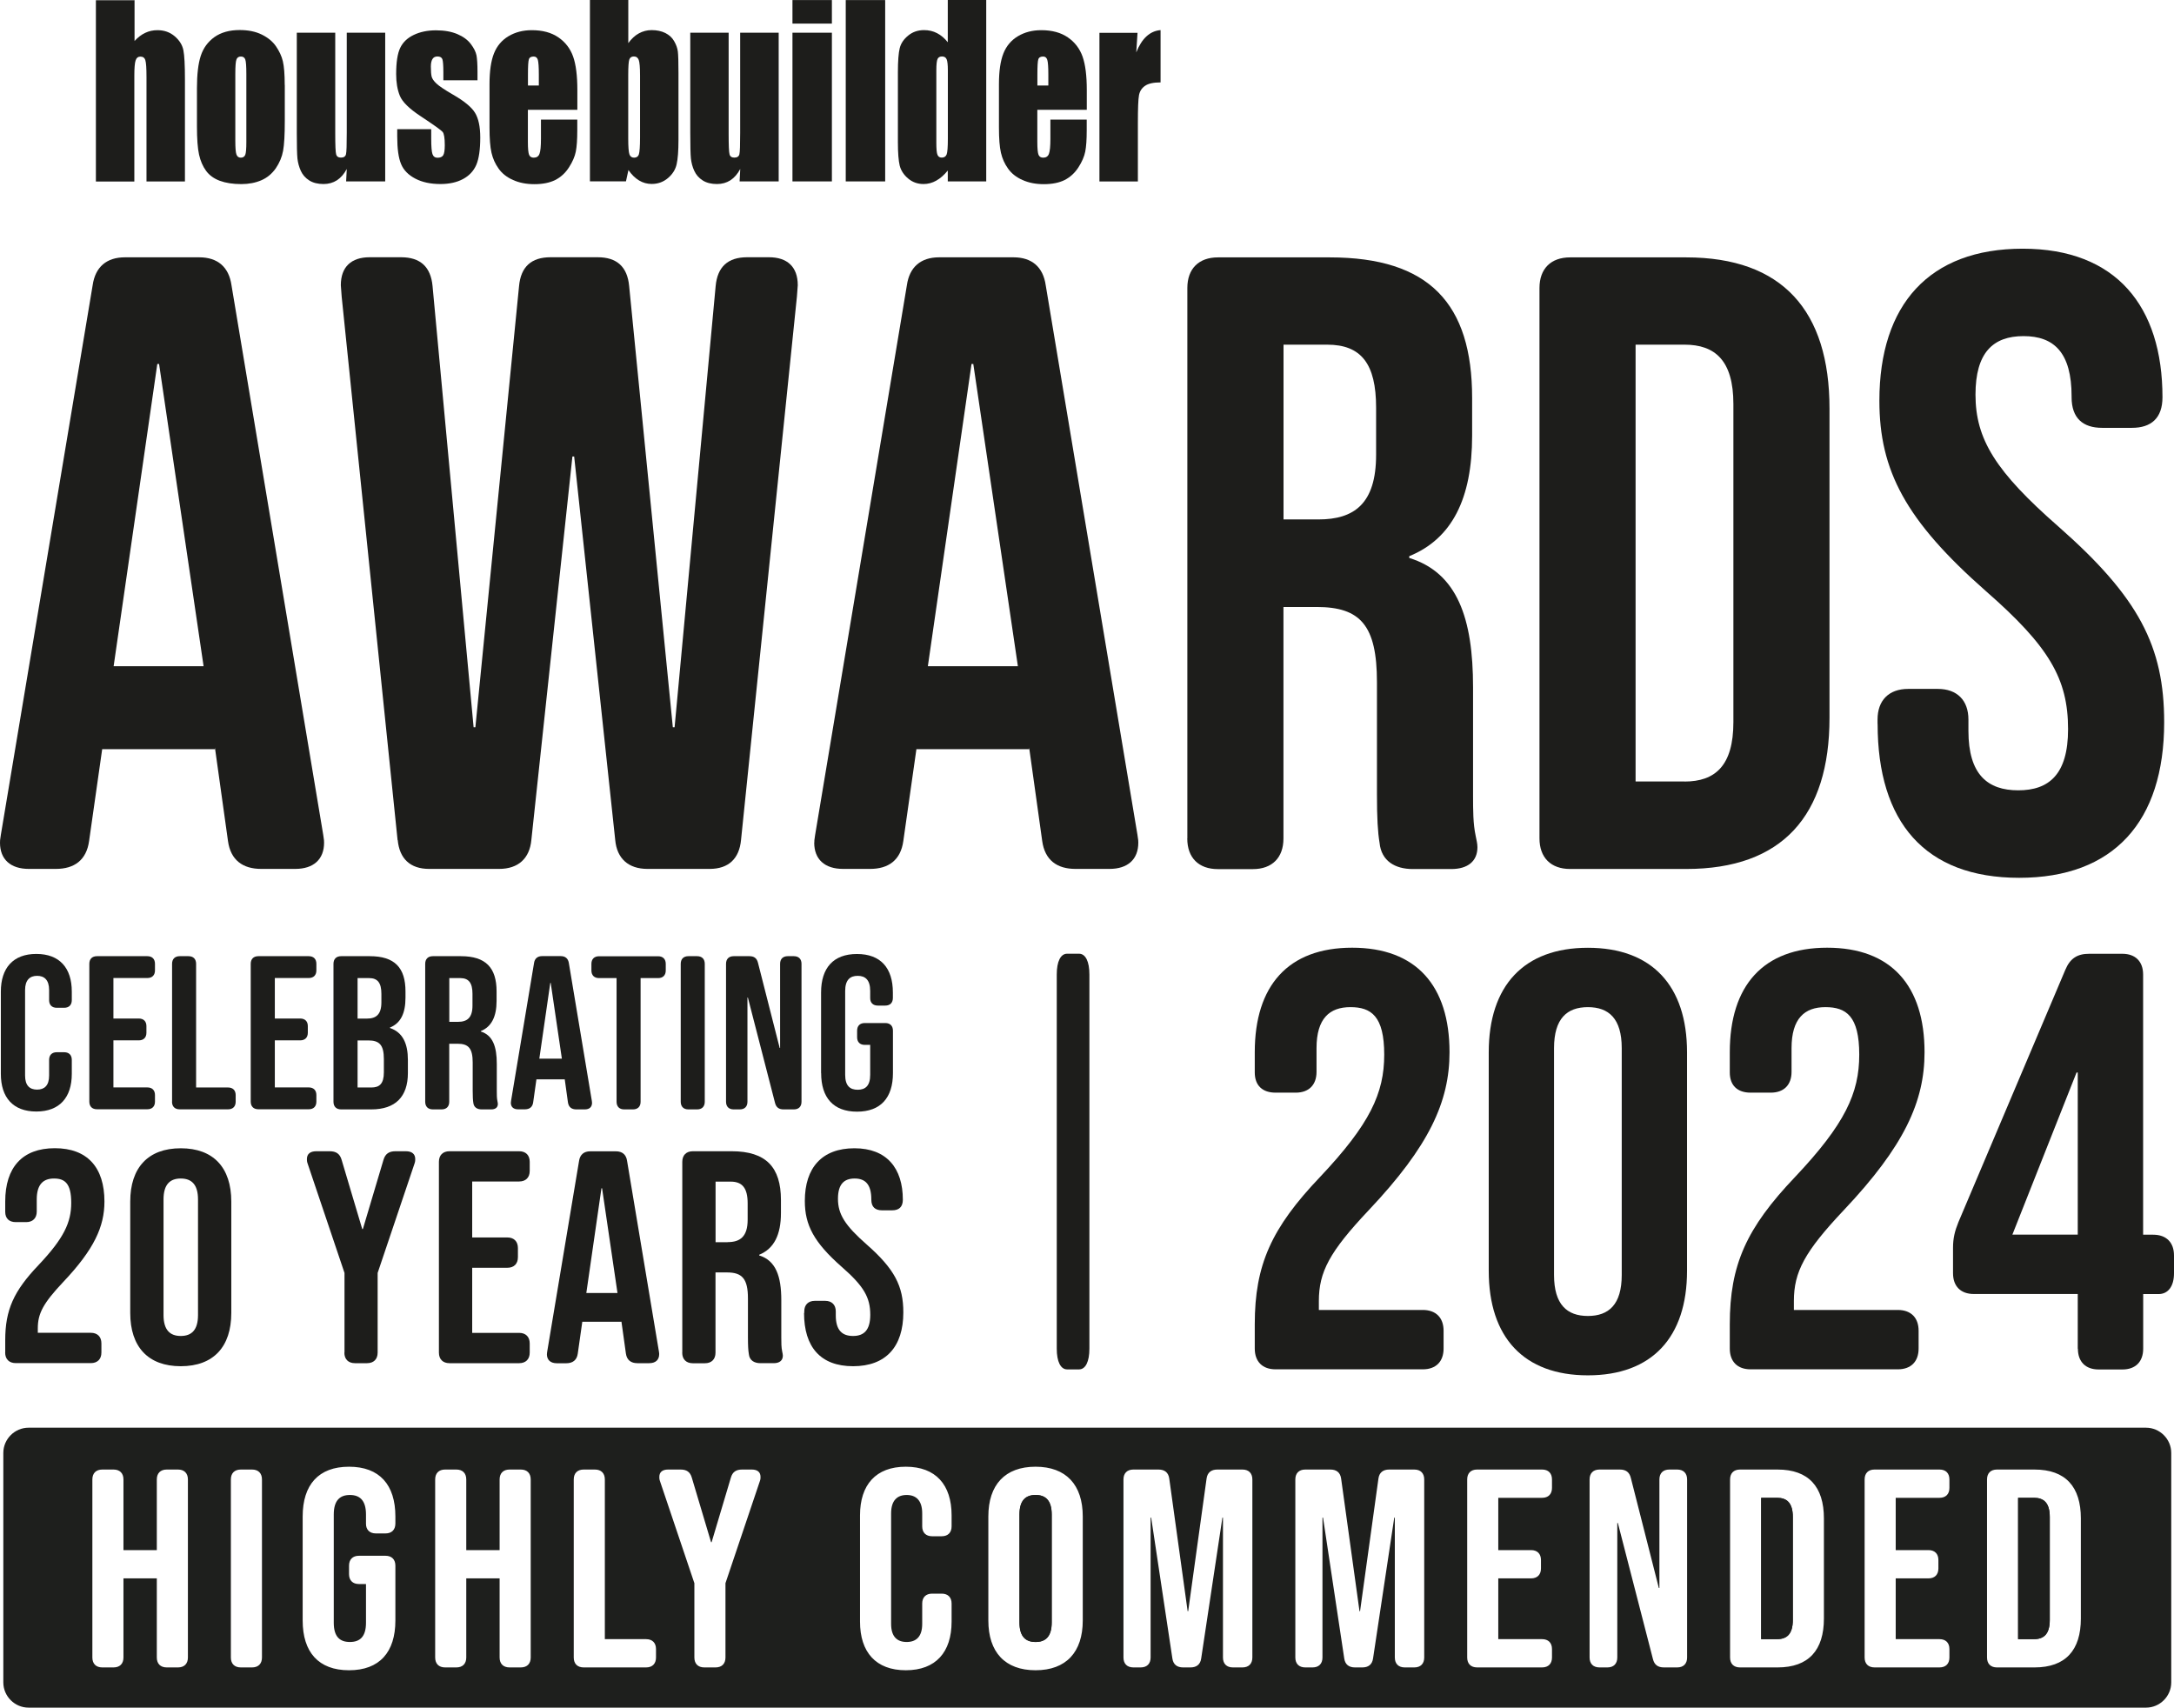
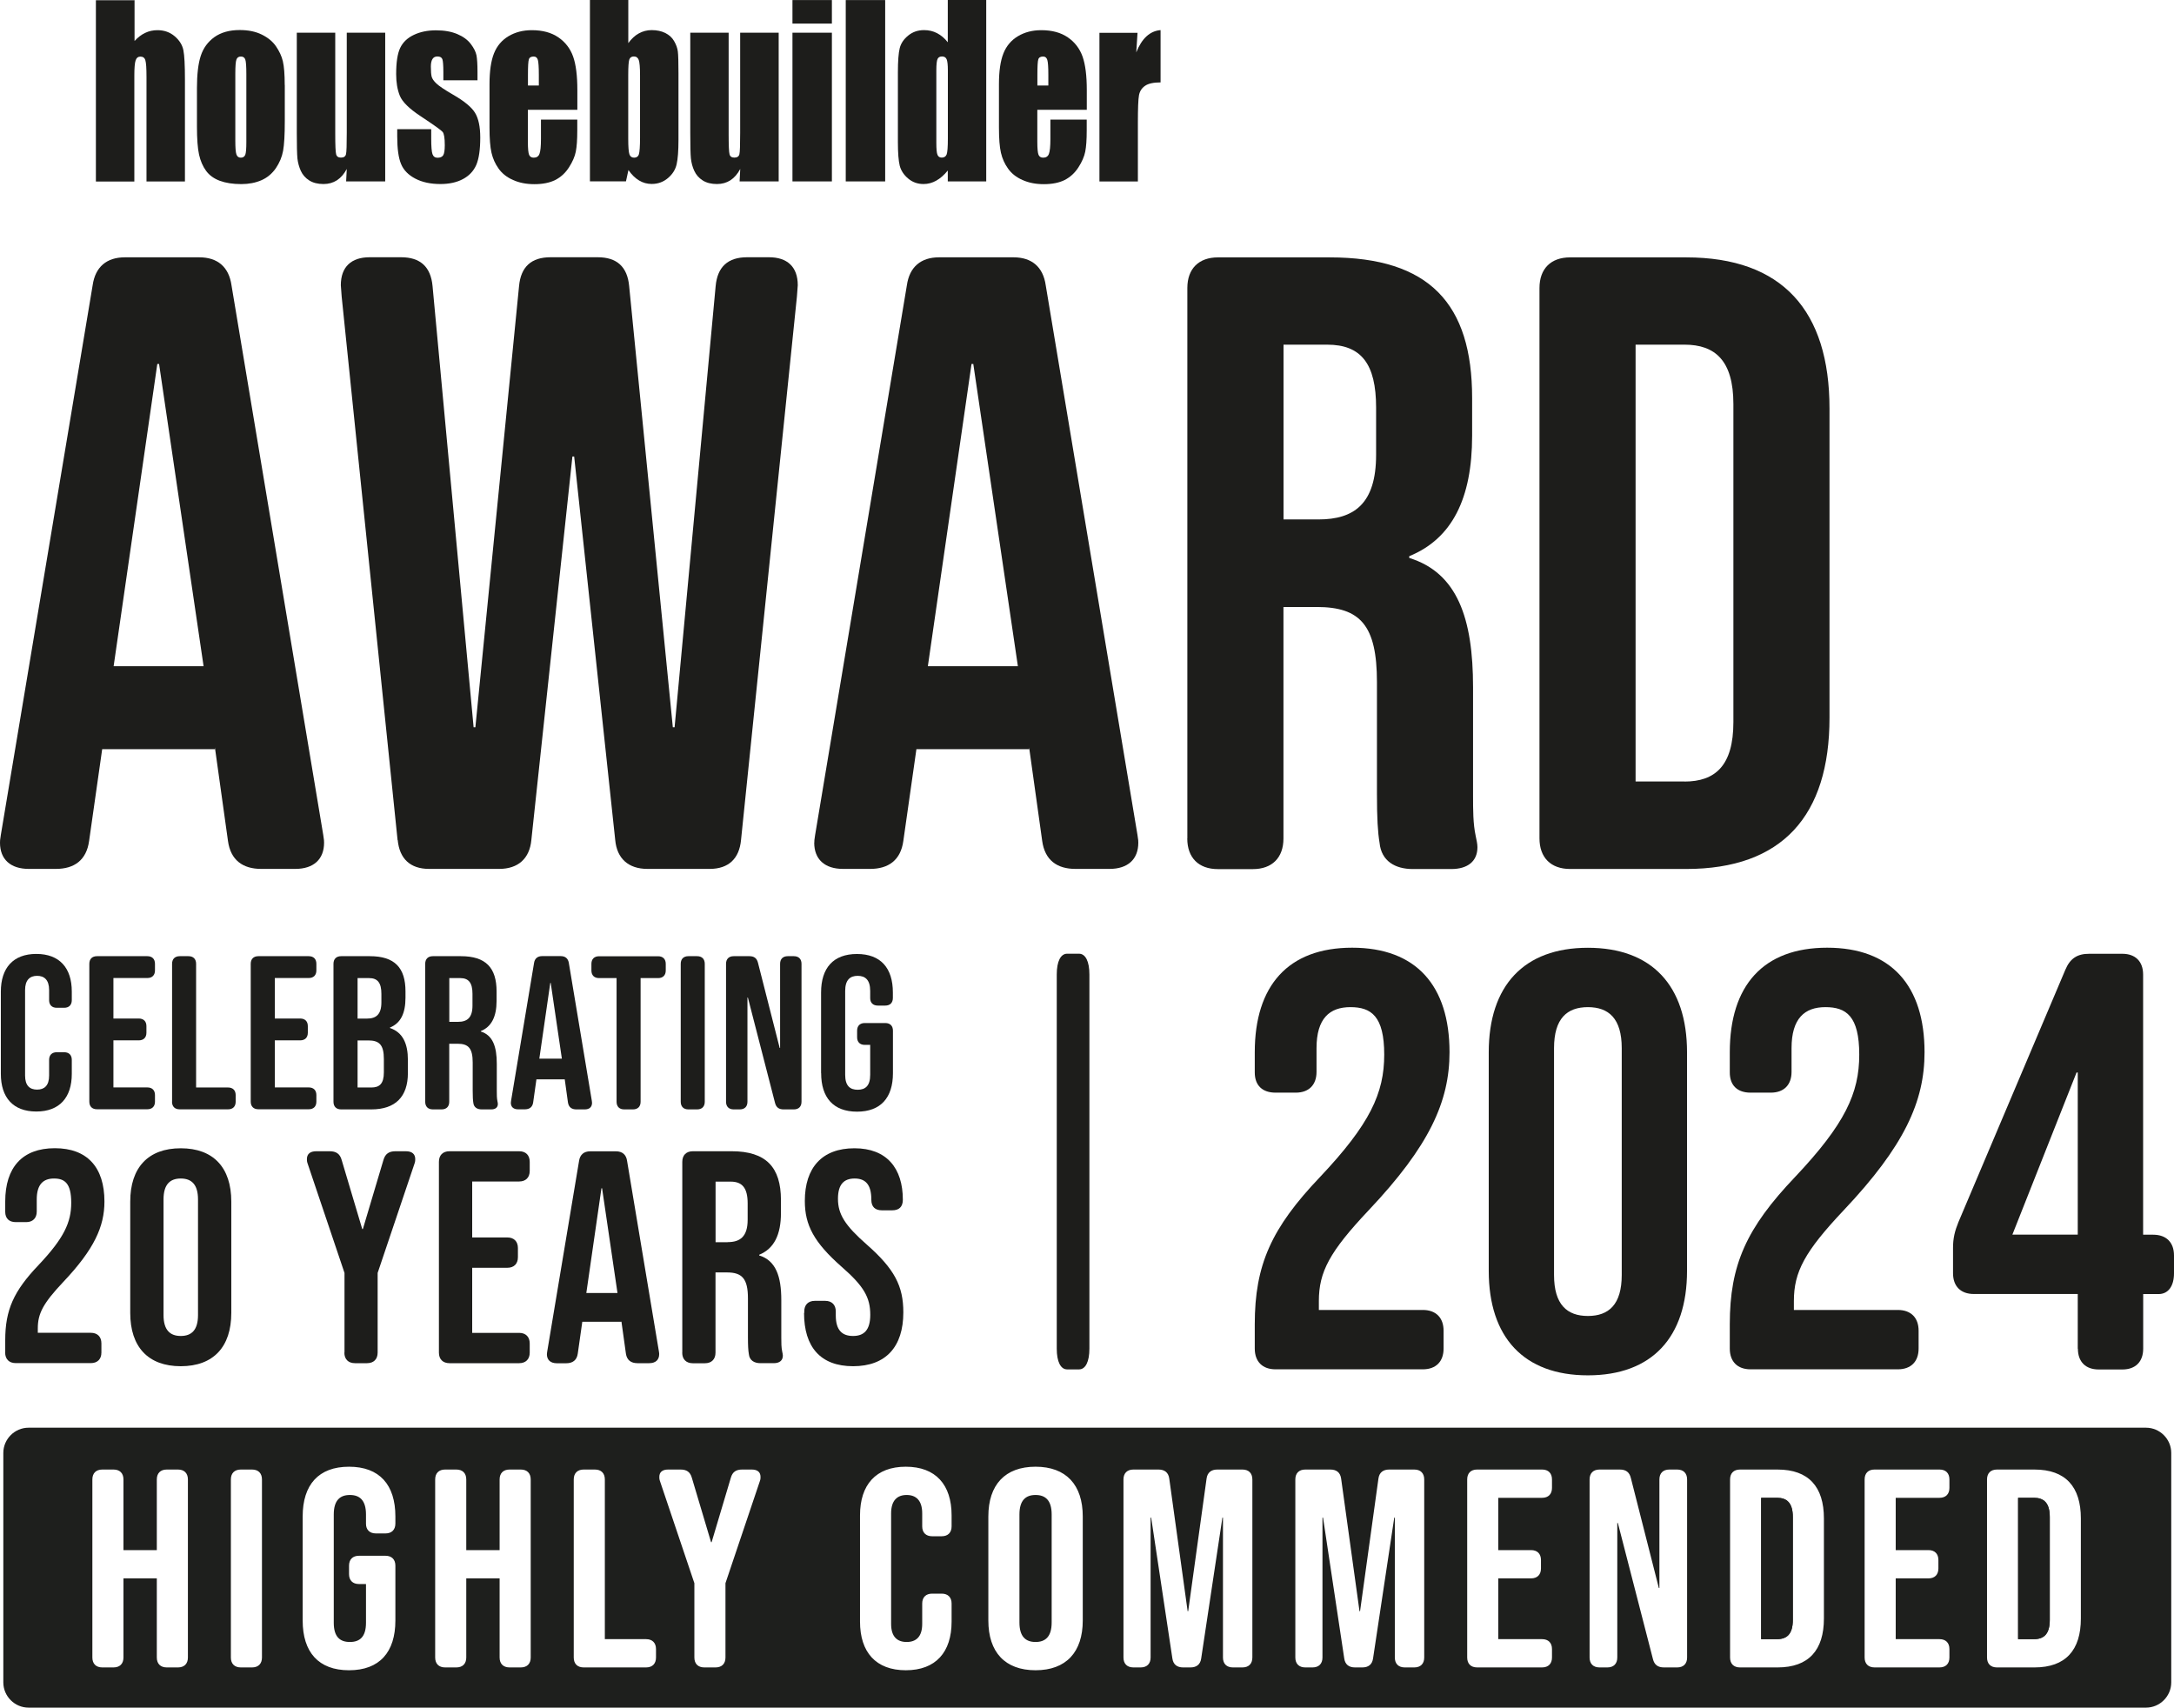
<svg xmlns="http://www.w3.org/2000/svg" id="Higly_Com" data-name="Higly Com" viewBox="0 0 307.64 241.63">
  <defs>
    <style>
      .cls-1 {
        fill: #1e1f1d;
      }

      .cls-2 {
        fill: #1d1d1b;
      }
    </style>
  </defs>
  <g>
    <g>
      <path class="cls-2" d="M0,119.24c0-.25,0-.37.12-1.11L13.11,40.37c.37-2.6,1.98-3.96,4.57-3.96h10.51c2.6,0,4.2,1.36,4.57,3.96l12.98,77.76c.12.74.12.87.12,1.11,0,2.35-1.48,3.71-4.08,3.71h-4.82c-2.6,0-4.33-1.24-4.7-3.96l-1.85-13.23v.25h-15.95l-1.85,12.98c-.37,2.72-2.1,3.96-4.7,3.96h-3.83c-2.6,0-4.08-1.36-4.08-3.71h0ZM28.81,94.27l-6.3-42.77h-.25l-6.18,42.77h12.73Z" />
      <path class="cls-2" d="M56.26,118.87l-7.91-76.9-.12-1.61c0-2.6,1.48-3.96,4.08-3.96h4.45c2.72,0,4.2,1.36,4.45,4.08l5.81,62.43h.25l6.18-62.43c.25-2.72,1.73-4.08,4.45-4.08h6.68c2.72,0,4.2,1.36,4.45,4.08l6.18,62.43h.25l5.81-62.43c.25-2.72,1.73-4.08,4.45-4.08h3.09c2.6,0,4.08,1.36,4.08,3.96l-.12,1.61-7.91,76.9c-.25,2.6-1.73,4.08-4.45,4.08h-8.78c-2.72,0-4.33-1.48-4.57-4.08l-5.81-54.27h-.25l-5.81,54.27c-.25,2.6-1.85,4.08-4.57,4.08h-9.89c-2.72,0-4.2-1.48-4.45-4.08h-.02Z" />
      <path class="cls-2" d="M115.23,119.24c0-.25,0-.37.12-1.11l12.98-77.76c.37-2.6,1.98-3.96,4.57-3.96h10.51c2.6,0,4.2,1.36,4.57,3.96l12.98,77.76c.12.74.12.87.12,1.11,0,2.35-1.48,3.71-4.08,3.71h-4.82c-2.6,0-4.33-1.24-4.7-3.96l-1.85-13.23v.25h-15.95l-1.85,12.98c-.37,2.72-2.1,3.96-4.7,3.96h-3.83c-2.6,0-4.08-1.36-4.08-3.71h.01ZM144.04,94.27l-6.31-42.77h-.25l-6.18,42.77h12.74Z" />
      <path class="cls-2" d="M168.02,118.63V40.75c0-2.72,1.61-4.33,4.33-4.33h15.82c14.09,0,20.15,6.55,20.15,19.9v5.32c0,8.9-2.84,14.59-8.9,17.06v.25c6.8,2.1,9.03,8.53,9.03,18.3v15.21c0,2.22,0,4.08.37,5.81.12.62.25,1.11.25,1.61,0,1.98-1.36,3.09-3.71,3.09h-5.44c-2.47,0-4.45-1.11-4.7-3.71-.25-1.48-.37-3.46-.37-6.92v-15.82c0-8.04-2.35-10.63-8.53-10.63h-4.7v32.76c0,2.72-1.61,4.33-4.33,4.33h-4.95c-2.72,0-4.33-1.61-4.33-4.33v-.02ZM186.57,73.5c5.07,0,8.16-2.23,8.16-9.15v-6.68c0-6.18-2.1-8.9-6.92-8.9h-6.18v24.73h4.94,0Z" />
      <path class="cls-2" d="M217.85,118.63V40.75c0-2.72,1.61-4.33,4.33-4.33h16.44c13.6,0,20.27,7.54,20.27,21.39v43.76c0,13.85-6.68,21.39-20.27,21.39h-16.44c-2.72,0-4.33-1.61-4.33-4.33ZM238.37,110.59c4.33,0,6.92-2.23,6.92-8.41v-45c0-6.18-2.6-8.41-6.92-8.41h-6.92v61.81h6.92Z" />
-       <path class="cls-2" d="M265.69,102.43v-.62c0-2.72,1.61-4.33,4.33-4.33h4.2c2.72,0,4.33,1.61,4.33,4.33v1.61c0,6.18,2.72,8.41,7.05,8.41s7.05-2.23,7.05-8.65c0-7.17-2.72-11.74-11.62-19.53-11.37-10.01-15.08-17.06-15.08-26.95,0-13.6,7.05-21.51,20.28-21.51s19.78,8.16,19.78,21.02c0,2.97-1.61,4.33-4.33,4.33h-4.2c-2.72,0-4.33-1.36-4.33-4.33v-.12c0-6.18-2.47-8.53-6.8-8.53s-6.8,2.35-6.8,8.28c0,6.31,2.84,10.88,11.74,18.67,11.37,10.01,14.96,16.94,14.96,27.69,0,14.09-7.17,22.01-20.52,22.01s-20.03-7.91-20.03-21.76v-.02Z" />
    </g>
    <path class="cls-2" d="M149.54,190.83v-52.94c0-1.85.55-2.94,1.47-2.94h1.68c.92,0,1.47,1.09,1.47,2.94v52.94c0,1.85-.55,2.94-1.47,2.94h-1.68c-.92,0-1.47-1.09-1.47-2.94Z" />
    <g>
      <path class="cls-2" d="M177.56,190.83v-3.45c0-8.4,2.35-13.61,9.24-20.84,7.06-7.48,9.08-11.85,9.08-17.31s-1.85-6.72-4.79-6.72-4.79,1.6-4.79,5.8v3.36c0,1.85-1.09,2.94-2.94,2.94h-2.86c-1.85,0-2.94-1.01-2.94-2.86v-2.86c0-9.41,4.71-14.79,13.78-14.79s13.78,5.38,13.78,14.79c0,6.97-2.86,13.28-11.43,22.35-5.55,5.88-7.06,8.74-7.06,12.86v1.26h14.71c1.85,0,2.94,1.09,2.94,2.94v2.52c0,1.85-1.09,2.94-2.94,2.94h-20.84c-1.85,0-2.94-1.09-2.94-2.94h0Z" />
      <path class="cls-2" d="M210.67,179.82v-30.92c0-9.41,4.96-14.79,14.03-14.79s14.03,5.38,14.03,14.79v30.92c0,9.41-4.96,14.79-14.03,14.79s-14.03-5.38-14.03-14.79ZM229.49,180.41v-32.1c0-4.2-1.85-5.8-4.79-5.8s-4.79,1.6-4.79,5.8v32.1c0,4.2,1.85,5.8,4.79,5.8s4.79-1.6,4.79-5.8Z" />
      <path class="cls-2" d="M244.78,190.83v-3.45c0-8.4,2.35-13.61,9.24-20.84,7.06-7.48,9.08-11.85,9.08-17.31s-1.85-6.72-4.79-6.72-4.79,1.6-4.79,5.8v3.36c0,1.85-1.09,2.94-2.94,2.94h-2.86c-1.85,0-2.94-1.01-2.94-2.86v-2.86c0-9.41,4.71-14.79,13.78-14.79s13.78,5.38,13.78,14.79c0,6.97-2.86,13.28-11.43,22.35-5.55,5.88-7.06,8.74-7.06,12.86v1.26h14.71c1.85,0,2.94,1.09,2.94,2.94v2.52c0,1.85-1.09,2.94-2.94,2.94h-20.84c-1.85,0-2.94-1.09-2.94-2.94h0Z" />
      <path class="cls-2" d="M294.02,190.83v-7.73h-14.71c-1.85,0-2.94-1.09-2.94-2.94v-3.61c0-1.34.25-2.35.76-3.61l15.13-35.71c.67-1.6,1.68-2.27,3.36-2.27h4.71c1.85,0,2.94,1.09,2.94,2.94v36.81h1.43c1.85,0,2.94,1.09,2.94,2.94v2.52c0,1.85-.84,2.94-2.18,2.94h-2.18v7.73c0,1.85-1.09,2.94-2.94,2.94h-3.36c-1.85,0-2.94-1.09-2.94-2.94h-.02ZM294.02,174.7v-22.94h-.17l-9.08,22.94h9.25Z" />
    </g>
  </g>
  <path class="cls-2" d="M19.04.01v5.79c.47-.51.97-.9,1.51-1.15.54-.26,1.12-.38,1.74-.38.95,0,1.76.29,2.43.86s1.08,1.23,1.23,1.97c.15.75.22,2.11.22,4.08v14.5h-5.44v-14.79c0-1.22-.05-2.01-.16-2.36-.1-.35-.34-.52-.7-.52-.33,0-.56.18-.68.54s-.18,1.07-.18,2.14v15h-5.44V.03h5.44" />
  <path class="cls-2" d="M40.3,12.03v5.15c0,1.89-.08,3.28-.24,4.16-.16.88-.51,1.7-1.03,2.47-.53.76-1.21,1.33-2.03,1.69-.83.36-1.78.55-2.85.55-1.2,0-2.21-.16-3.05-.47-.83-.31-1.48-.78-1.94-1.41s-.79-1.39-.99-2.28-.3-2.23-.3-4.02v-5.39c0-1.95.18-3.48.54-4.58s1-1.98,1.93-2.65c.93-.66,2.12-1,3.57-1,1.22,0,2.26.21,3.13.64.87.43,1.55.98,2.02,1.67.47.69.8,1.39.97,2.12s.26,1.84.26,3.33M34.86,10.45c0-1.07-.05-1.75-.15-2.03s-.3-.42-.62-.42-.53.14-.63.42c-.11.28-.16.96-.16,2.03v9.47c0,.99.05,1.64.16,1.94s.31.45.62.45.52-.14.63-.41c.1-.27.15-.86.15-1.77v-9.68h0Z" />
  <path class="cls-2" d="M54.51,4.63v21.04h-5.53l.09-1.76c-.38.71-.84,1.24-1.39,1.6-.55.35-1.18.53-1.9.53-.81,0-1.49-.17-2.02-.51-.54-.34-.93-.79-1.19-1.35-.25-.56-.41-1.14-.48-1.75-.06-.61-.09-1.81-.09-3.62V4.63h5.44v14.3c0,1.64.04,2.61.13,2.91.08.31.31.46.68.46.4,0,.63-.16.71-.47.08-.32.11-1.34.11-3.06V4.63h5.44" />
  <path class="cls-2" d="M67.55,11.36h-4.81v-1.14c0-.97-.05-1.58-.14-1.84-.1-.26-.33-.39-.71-.39-.31,0-.54.12-.69.36s-.23.59-.23,1.07c0,.64.04,1.12.11,1.42.08.3.3.63.69.99.38.36,1.16.88,2.35,1.57,1.58.91,2.61,1.76,3.1,2.56s.74,1.97.74,3.5c0,1.71-.19,3-.56,3.87-.38.87-1.01,1.54-1.89,2.01s-1.95.7-3.19.7c-1.38,0-2.56-.25-3.54-.76s-1.66-1.19-2.02-2.06c-.37-.87-.55-2.18-.55-3.93v-1.01h4.81v1.33c0,1.13.06,1.86.18,2.2s.36.51.71.51c.38,0,.65-.11.8-.34.15-.23.23-.7.23-1.43,0-1-.1-1.63-.3-1.88-.21-.25-1.26-1-3.15-2.25-1.59-1.05-2.56-2.01-2.91-2.87-.35-.86-.52-1.88-.52-3.06,0-1.68.19-2.91.57-3.71s1.02-1.41,1.92-1.84c.9-.43,1.95-.65,3.14-.65s2.19.18,3.02.53,1.47.82,1.91,1.4.71,1.12.81,1.62c.09.5.14,1.27.14,2.33v1.22" />
  <path class="cls-2" d="M81.69,15.54h-6.99v4.53c0,.95.06,1.56.17,1.83s.33.41.66.41c.4,0,.68-.18.81-.54.14-.36.21-1.06.21-2.1v-2.75h5.14v1.55c0,1.3-.07,2.29-.21,2.99-.14.7-.46,1.44-.97,2.23s-1.15,1.38-1.94,1.78c-.78.39-1.76.59-2.94.59s-2.15-.2-3.03-.59-1.56-.93-2.04-1.61c-.49-.68-.82-1.43-1.01-2.25-.19-.82-.28-2.01-.28-3.57v-6.13c0-1.84.21-3.29.63-4.35.42-1.06,1.11-1.87,2.06-2.44.96-.57,2.05-.85,3.3-.85,1.52,0,2.77.34,3.76,1.02.99.68,1.68,1.59,2.08,2.71.4,1.13.6,2.71.6,4.75v2.79M76.25,12.1v-1.53c0-1.08-.05-1.78-.14-2.1-.1-.32-.29-.47-.59-.47-.37,0-.6.13-.68.4-.09.27-.13.99-.13,2.17v1.53h1.55-.01Z" />
  <path class="cls-2" d="M88.91.01v6.09c.45-.62.95-1.08,1.5-1.38.55-.3,1.15-.46,1.8-.46.75,0,1.39.14,1.94.41.55.28.97.66,1.25,1.16.29.5.46.98.52,1.46.06.47.09,1.49.09,3.04v9.47c0,1.54-.09,2.69-.26,3.44-.17.76-.58,1.41-1.23,1.96s-1.41.83-2.3.83c-.64,0-1.23-.16-1.78-.49s-1.06-.82-1.51-1.48l-.35,1.6h-5.1V0h5.44M90.57,10.62c0-1.09-.06-1.79-.18-2.13-.12-.33-.35-.5-.69-.5s-.55.15-.65.44c-.1.29-.15,1.02-.15,2.19v9.05c0,1.13.06,1.85.17,2.17.11.32.34.47.67.47s.57-.16.67-.49c.1-.33.16-1.11.16-2.36v-8.84h0Z" />
  <path class="cls-2" d="M110.19,4.63v21.04h-5.53l.09-1.76c-.38.71-.84,1.24-1.39,1.6-.55.35-1.18.53-1.9.53-.81,0-1.49-.17-2.02-.51-.54-.34-.93-.79-1.19-1.35-.26-.56-.41-1.14-.48-1.75-.06-.61-.09-1.81-.09-3.62V4.63h5.43v14.3c0,1.64.04,2.61.13,2.91.08.31.31.46.68.46.4,0,.63-.16.71-.47.08-.32.11-1.34.11-3.06V4.63h5.44" />
  <path class="cls-2" d="M112.14.01h5.58v3.33h-5.58V.01ZM112.14,4.63h5.58v21.04h-5.58s0-21.04,0-21.04Z" />
  <rect class="cls-2" x="119.68" y=".01" width="5.58" height="25.66" />
  <path class="cls-2" d="M139.56.01v25.66h-5.44v-1.54c-.52.64-1.06,1.11-1.63,1.43-.57.32-1.17.48-1.8.48-.84,0-1.57-.26-2.18-.78-.62-.52-1.01-1.13-1.19-1.81-.17-.69-.26-1.81-.26-3.36v-9.84c0-1.62.09-2.76.26-3.44.17-.68.57-1.27,1.2-1.78.62-.51,1.37-.77,2.24-.77.67,0,1.28.14,1.84.43s1.07.72,1.52,1.29V0h5.44M134.13,9.94c0-.77-.06-1.29-.17-1.55-.11-.26-.33-.4-.65-.4s-.53.12-.64.36-.17.77-.17,1.59v10.28c0,.85.05,1.42.16,1.68.11.27.31.4.61.4.34,0,.57-.15.69-.45.11-.3.17-1.04.17-2.21v-9.71h0Z" />
  <path class="cls-2" d="M153.78,15.54h-6.99v4.53c0,.95.06,1.56.17,1.83s.33.41.66.41c.4,0,.68-.18.81-.54.14-.36.21-1.06.21-2.1v-2.75h5.14v1.55c0,1.3-.07,2.29-.21,2.99-.14.7-.46,1.44-.97,2.23s-1.16,1.38-1.94,1.78c-.78.39-1.76.59-2.94.59s-2.15-.2-3.03-.59-1.56-.93-2.04-1.61c-.49-.68-.82-1.43-1.01-2.25-.19-.82-.28-2.01-.28-3.57v-6.13c0-1.84.21-3.29.63-4.35.42-1.06,1.11-1.87,2.06-2.44.96-.57,2.05-.85,3.3-.85,1.52,0,2.77.34,3.76,1.02.99.68,1.68,1.59,2.08,2.71.4,1.13.6,2.71.6,4.75v2.79M148.35,12.1v-1.53c0-1.08-.05-1.78-.15-2.1-.1-.32-.29-.47-.59-.47-.37,0-.6.13-.68.4-.09.27-.13.99-.13,2.17v1.53h1.55,0Z" />
  <path class="cls-2" d="M160.97,4.63l-.18,2.78c.79-1.98,1.94-3.03,3.44-3.15v7.4c-1,0-1.73.16-2.19.48-.47.32-.75.76-.86,1.32-.11.57-.16,1.87-.16,3.91v8.31h-5.44V4.64h5.4" />
  <g>
    <path class="cls-2" d="M.12,151.96v-11.65c0-3.34,1.74-5.33,5.02-5.33s5.02,1.98,5.02,5.33v1.21c0,.68-.4,1.08-1.08,1.08h-1.05c-.68,0-1.08-.4-1.08-1.08v-1.43c0-1.43-.68-2.01-1.7-2.01s-1.7.59-1.7,2.01v12.11c0,1.43.68,1.98,1.7,1.98s1.7-.56,1.7-1.98v-2.23c0-.68.4-1.08,1.08-1.08h1.05c.68,0,1.08.4,1.08,1.08v1.98c0,3.34-1.73,5.33-5.02,5.33s-5.02-1.98-5.02-5.33H.12Z" />
    <path class="cls-2" d="M12.64,155.9v-19.52c0-.68.4-1.08,1.08-1.08h7.13c.68,0,1.08.4,1.08,1.08v.93c0,.68-.4,1.08-1.08,1.08h-4.8v5.73h3.59c.68,0,1.08.4,1.08,1.08v.93c0,.68-.4,1.08-1.08,1.08h-3.59v6.66h4.8c.68,0,1.08.4,1.08,1.08v.93c0,.68-.4,1.08-1.08,1.08h-7.13c-.68,0-1.08-.4-1.08-1.08v.02Z" />
    <path class="cls-2" d="M24.35,155.9v-19.52c0-.68.4-1.08,1.08-1.08h1.24c.68,0,1.08.4,1.08,1.08v17.5h4.52c.68,0,1.08.4,1.08,1.08v.93c0,.68-.4,1.08-1.08,1.08h-6.85c-.68,0-1.08-.4-1.08-1.08h.01Z" />
    <path class="cls-2" d="M35.48,155.9v-19.52c0-.68.4-1.08,1.08-1.08h7.13c.68,0,1.08.4,1.08,1.08v.93c0,.68-.4,1.08-1.08,1.08h-4.8v5.73h3.59c.68,0,1.08.4,1.08,1.08v.93c0,.68-.4,1.08-1.08,1.08h-3.59v6.66h4.8c.68,0,1.08.4,1.08,1.08v.93c0,.68-.4,1.08-1.08,1.08h-7.13c-.68,0-1.08-.4-1.08-1.08v.02Z" />
    <path class="cls-2" d="M47.19,155.9v-19.52c0-.68.4-1.08,1.08-1.08h4.06c3.53,0,5.05,1.64,5.05,4.99v.87c0,2.23-.68,3.62-2.2,4.24v.06c1.83.62,2.54,2.23,2.54,4.52v1.86c0,3.35-1.77,5.14-5.17,5.14h-4.28c-.68,0-1.08-.4-1.08-1.08ZM51.93,144.13c1.27,0,2.04-.56,2.04-2.29v-1.21c0-1.55-.53-2.23-1.73-2.23h-1.64v5.73h1.33ZM52.55,153.88c1.15,0,1.77-.53,1.77-2.14v-1.89c0-2.01-.65-2.63-2.2-2.63h-1.52v6.66h1.95Z" />
    <path class="cls-2" d="M60.17,155.9v-19.52c0-.68.4-1.08,1.08-1.08h3.97c3.53,0,5.05,1.64,5.05,4.99v1.33c0,2.23-.71,3.66-2.23,4.28v.06c1.7.53,2.26,2.14,2.26,4.58v3.81c0,.56,0,1.02.09,1.46.03.16.06.28.06.4,0,.49-.34.77-.93.77h-1.36c-.62,0-1.11-.28-1.18-.93-.06-.37-.09-.87-.09-1.73v-3.97c0-2.01-.59-2.66-2.14-2.66h-1.18v8.21c0,.68-.4,1.08-1.08,1.08h-1.24c-.68,0-1.08-.4-1.08-1.08h0ZM64.82,144.59c1.27,0,2.04-.56,2.04-2.29v-1.67c0-1.55-.53-2.23-1.73-2.23h-1.55v6.19h1.24Z" />
    <path class="cls-2" d="M72.29,156.05c0-.06,0-.09.03-.28l3.25-19.49c.09-.65.5-.99,1.15-.99h2.63c.65,0,1.05.34,1.15.99l3.25,19.49c.03.19.03.22.03.28,0,.59-.37.93-1.02.93h-1.21c-.65,0-1.08-.31-1.18-.99l-.46-3.32v.06h-4l-.46,3.25c-.09.68-.53.99-1.18.99h-.96c-.65,0-1.02-.34-1.02-.93h0ZM79.51,149.8l-1.58-10.72h-.06l-1.55,10.72h3.19Z" />
    <path class="cls-2" d="M87.25,155.9v-17.5h-2.48c-.68,0-1.08-.4-1.08-1.08v-.93c0-.68.4-1.08,1.08-1.08h8.36c.68,0,1.08.4,1.08,1.08v.93c0,.68-.4,1.08-1.08,1.08h-2.48v17.5c0,.68-.4,1.08-1.08,1.08h-1.24c-.68,0-1.08-.4-1.08-1.08Z" />
    <path class="cls-2" d="M96.33,155.9v-19.52c0-.68.4-1.08,1.08-1.08h1.24c.68,0,1.08.4,1.08,1.08v19.52c0,.68-.4,1.08-1.08,1.08h-1.24c-.68,0-1.08-.4-1.08-1.08Z" />
    <path class="cls-2" d="M102.74,155.9v-19.52c0-.68.4-1.08,1.08-1.08h2.23c.65,0,1.05.28,1.21.93l3.07,12.05h.06v-11.9c0-.68.4-1.08,1.08-1.08h.87c.68,0,1.08.4,1.08,1.08v19.52c0,.68-.4,1.08-1.08,1.08h-1.46c-.65,0-1.05-.28-1.21-.93l-3.84-14.9h-.06v14.75c0,.68-.4,1.08-1.08,1.08h-.87c-.68,0-1.08-.4-1.08-1.08Z" />
    <path class="cls-2" d="M116.19,151.84v-11.4c0-3.47,1.73-5.45,5.08-5.45s5.08,1.98,5.08,5.45v.77c0,.68-.4,1.08-1.08,1.08h-1.05c-.68,0-1.08-.4-1.08-1.05v-1.02c0-1.55-.68-2.14-1.77-2.14s-1.77.59-1.77,2.14v11.87c0,1.55.68,2.11,1.77,2.11s1.77-.56,1.77-2.11v-4.24h-.77c-.68,0-1.08-.4-1.08-1.08v-.93c0-.68.4-1.08,1.08-1.08h2.91c.68,0,1.08.4,1.08,1.08v6.01c0,3.47-1.73,5.45-5.08,5.45s-5.08-1.98-5.08-5.45h0Z" />
  </g>
  <g>
    <path class="cls-2" d="M.74,191.39v-1.76c0-4.28,1.2-6.94,4.71-10.62,3.6-3.81,4.63-6.04,4.63-8.82s-.94-3.43-2.44-3.43-2.44.81-2.44,2.96v1.71c0,.94-.56,1.5-1.5,1.5h-1.46c-.94,0-1.5-.51-1.5-1.46v-1.46c0-4.8,2.4-7.54,7.02-7.54s7.02,2.74,7.02,7.54c0,3.56-1.46,6.77-5.83,11.39-2.83,3-3.6,4.46-3.6,6.55v.64h7.5c.94,0,1.5.56,1.5,1.5v1.29c0,.94-.56,1.5-1.5,1.5H2.23c-.94,0-1.5-.56-1.5-1.5h.01Z" />
    <path class="cls-2" d="M18.43,185.78v-15.76c0-4.8,2.53-7.54,7.15-7.54s7.15,2.74,7.15,7.54v15.76c0,4.8-2.53,7.54-7.15,7.54s-7.15-2.74-7.15-7.54ZM28.02,186.08v-16.36c0-2.14-.94-2.96-2.44-2.96s-2.44.81-2.44,2.96v16.36c0,2.14.94,2.96,2.44,2.96s2.44-.81,2.44-2.96h0Z" />
    <path class="cls-2" d="M48.75,191.39v-11.27l-5.23-15.51c-.09-.26-.09-.43-.09-.6,0-.73.47-1.11,1.33-1.11h1.88c.9,0,1.46.34,1.71,1.24l2.91,9.77h.09l2.91-9.77c.26-.9.81-1.24,1.71-1.24h1.46c.86,0,1.33.39,1.33,1.11,0,.17,0,.34-.09.6l-5.23,15.51v11.27c0,.94-.56,1.5-1.5,1.5h-1.71c-.94,0-1.5-.56-1.5-1.5h.02Z" />
    <path class="cls-2" d="M62.11,191.39v-26.99c0-.94.56-1.5,1.5-1.5h9.85c.94,0,1.5.56,1.5,1.5v1.28c0,.94-.56,1.5-1.5,1.5h-6.64v7.92h4.97c.94,0,1.5.56,1.5,1.5v1.29c0,.94-.56,1.5-1.5,1.5h-4.97v9.21h6.64c.94,0,1.5.56,1.5,1.5v1.29c0,.94-.56,1.5-1.5,1.5h-9.85c-.94,0-1.5-.56-1.5-1.5h0Z" />
    <path class="cls-2" d="M77.4,191.61c0-.09,0-.13.04-.39l4.5-26.94c.13-.9.69-1.37,1.58-1.37h3.64c.9,0,1.46.47,1.58,1.37l4.5,26.94c.04.26.04.3.04.39,0,.81-.51,1.28-1.41,1.28h-1.67c-.9,0-1.5-.43-1.63-1.37l-.64-4.58v.09h-5.53l-.64,4.5c-.13.94-.73,1.37-1.63,1.37h-1.33c-.9,0-1.41-.47-1.41-1.28h.01ZM87.38,182.96l-2.18-14.82h-.09l-2.14,14.82h4.41,0Z" />
    <path class="cls-2" d="M96.55,191.39v-26.99c0-.94.56-1.5,1.5-1.5h5.48c4.88,0,6.98,2.27,6.98,6.9v1.84c0,3.09-.98,5.05-3.08,5.91v.09c2.36.73,3.13,2.96,3.13,6.34v5.27c0,.77,0,1.41.13,2.01.04.21.09.39.09.56,0,.69-.47,1.07-1.29,1.07h-1.89c-.86,0-1.54-.39-1.63-1.28-.09-.51-.13-1.2-.13-2.4v-5.48c0-2.78-.81-3.68-2.96-3.68h-1.63v11.35c0,.94-.56,1.5-1.5,1.5h-1.71c-.94,0-1.5-.56-1.5-1.5h.01ZM102.97,175.76c1.76,0,2.83-.77,2.83-3.17v-2.31c0-2.14-.73-3.08-2.4-3.08h-2.14v8.57h1.71,0Z" />
    <path class="cls-2" d="M113.81,185.78v-.21c0-.94.56-1.5,1.5-1.5h1.46c.94,0,1.5.56,1.5,1.5v.56c0,2.14.94,2.91,2.44,2.91s2.44-.77,2.44-3c0-2.48-.94-4.07-4.03-6.77-3.94-3.47-5.23-5.91-5.23-9.34,0-4.71,2.44-7.45,7.02-7.45s6.85,2.83,6.85,7.28c0,1.03-.56,1.5-1.5,1.5h-1.46c-.94,0-1.5-.47-1.5-1.5v-.04c0-2.14-.86-2.96-2.36-2.96s-2.36.81-2.36,2.87c0,2.18.99,3.77,4.07,6.47,3.94,3.47,5.18,5.87,5.18,9.6,0,4.88-2.48,7.62-7.11,7.62s-6.94-2.74-6.94-7.54h.03Z" />
  </g>
  <g>
    <path class="cls-1" d="M251.46,211.94h-2.24v20h2.24c1.4,0,2.24-.72,2.24-2.72v-14.56c0-2-.84-2.72-2.24-2.72Z" />
    <path class="cls-1" d="M287.82,211.94h-2.24v20h2.24c1.4,0,2.24-.72,2.24-2.72v-14.56c0-2-.84-2.72-2.24-2.72Z" />
-     <path class="cls-1" d="M146.55,211.54c-1.4,0-2.28.76-2.28,2.76v15.28c0,2,.88,2.76,2.28,2.76s2.28-.76,2.28-2.76v-15.28c0-2-.88-2.76-2.28-2.76Z" />
    <path class="cls-1" d="M303.68,202.02H4.04c-1.96,0-3.57,1.61-3.57,3.57v32.47c0,1.96,1.61,3.57,3.57,3.57h299.64c1.96,0,3.57-1.61,3.57-3.57v-32.47c0-1.96-1.61-3.57-3.57-3.57ZM26.59,234.54c0,.88-.52,1.4-1.4,1.4h-1.6c-.88,0-1.4-.52-1.4-1.4v-11.2h-4.72v11.2c0,.88-.52,1.4-1.4,1.4h-1.6c-.88,0-1.4-.52-1.4-1.4v-25.2c0-.88.52-1.4,1.4-1.4h1.6c.88,0,1.4.52,1.4,1.4v10h4.72v-10c0-.88.52-1.4,1.4-1.4h1.6c.88,0,1.4.52,1.4,1.4v25.2ZM37.07,234.54c0,.88-.52,1.4-1.4,1.4h-1.6c-.88,0-1.4-.52-1.4-1.4v-25.2c0-.88.52-1.4,1.4-1.4h1.6c.88,0,1.4.52,1.4,1.4v25.2ZM55.95,215.58c0,.88-.52,1.4-1.4,1.4h-1.36c-.88,0-1.4-.52-1.4-1.36v-1.32c0-2-.88-2.76-2.28-2.76s-2.28.76-2.28,2.76v15.32c0,2,.88,2.72,2.28,2.72s2.28-.72,2.28-2.72v-5.48h-1c-.88,0-1.4-.52-1.4-1.4v-1.2c0-.88.52-1.4,1.4-1.4h3.76c.88,0,1.4.52,1.4,1.4v7.76c0,4.48-2.24,7.04-6.56,7.04s-6.56-2.56-6.56-7.04v-14.72c0-4.48,2.24-7.04,6.56-7.04s6.56,2.56,6.56,7.04v1ZM75.1,234.54c0,.88-.52,1.4-1.4,1.4h-1.6c-.88,0-1.4-.52-1.4-1.4v-11.2h-4.72v11.2c0,.88-.52,1.4-1.4,1.4h-1.6c-.88,0-1.4-.52-1.4-1.4v-25.2c0-.88.52-1.4,1.4-1.4h1.6c.88,0,1.4.52,1.4,1.4v10h4.72v-10c0-.88.52-1.4,1.4-1.4h1.6c.88,0,1.4.52,1.4,1.4v25.2ZM92.83,234.54c0,.88-.52,1.4-1.4,1.4h-8.84c-.88,0-1.4-.52-1.4-1.4v-25.2c0-.88.52-1.4,1.4-1.4h1.6c.88,0,1.4.52,1.4,1.4v22.6h5.84c.88,0,1.4.52,1.4,1.4v1.2ZM107.54,209.54l-4.88,14.48v10.52c0,.88-.52,1.4-1.4,1.4h-1.6c-.88,0-1.4-.52-1.4-1.4v-10.52l-4.88-14.48c-.08-.24-.08-.4-.08-.56,0-.68.44-1.04,1.24-1.04h1.76c.84,0,1.36.32,1.6,1.16l2.72,9.12h.08l2.72-9.12c.24-.84.76-1.16,1.6-1.16h1.36c.8,0,1.24.36,1.24,1.04,0,.16,0,.32-.08.56h0ZM134.66,215.98c0,.88-.52,1.4-1.4,1.4h-1.36c-.88,0-1.4-.52-1.4-1.4v-1.84c0-1.84-.88-2.6-2.2-2.6s-2.2.76-2.2,2.6v15.64c0,1.84.88,2.56,2.2,2.56s2.2-.72,2.2-2.56v-2.88c0-.88.52-1.4,1.4-1.4h1.36c.88,0,1.4.52,1.4,1.4v2.56c0,4.32-2.24,6.88-6.48,6.88s-6.48-2.56-6.48-6.88v-15.04c0-4.32,2.24-6.88,6.48-6.88s6.48,2.56,6.48,6.88v1.56ZM153.22,229.3c0,4.48-2.36,7.04-6.68,7.04s-6.68-2.56-6.68-7.04v-14.72c0-4.48,2.36-7.04,6.68-7.04s6.68,2.56,6.68,7.04v14.72ZM177.22,234.54c0,.88-.52,1.4-1.4,1.4h-1.36c-.88,0-1.4-.52-1.4-1.4v-19.8h-.08l-3,19.92c-.12.88-.68,1.28-1.52,1.28h-1.04c-.84,0-1.4-.4-1.52-1.28l-3-19.92h-.08v19.8c0,.88-.52,1.4-1.4,1.4h-1.04c-.88,0-1.4-.52-1.4-1.4v-25.2c0-.88.52-1.4,1.4-1.4h3.56c.84,0,1.4.4,1.52,1.28l2.6,18.76h.08l2.6-18.76c.12-.88.68-1.28,1.52-1.28h3.56c.88,0,1.4.52,1.4,1.4v25.2h0ZM201.54,234.54c0,.88-.52,1.4-1.4,1.4h-1.36c-.88,0-1.4-.52-1.4-1.4v-19.8h-.08l-3,19.92c-.12.88-.68,1.28-1.52,1.28h-1.04c-.84,0-1.4-.4-1.52-1.28l-3-19.92h-.08v19.8c0,.88-.52,1.4-1.4,1.4h-1.04c-.88,0-1.4-.52-1.4-1.4v-25.2c0-.88.52-1.4,1.4-1.4h3.56c.84,0,1.4.4,1.52,1.28l2.6,18.76h.08l2.6-18.76c.12-.88.68-1.28,1.52-1.28h3.56c.88,0,1.4.52,1.4,1.4v25.2h0ZM219.62,210.54c0,.88-.52,1.4-1.4,1.4h-6.2v7.4h4.64c.88,0,1.4.52,1.4,1.4v1.2c0,.88-.52,1.4-1.4,1.4h-4.64v8.6h6.2c.88,0,1.4.52,1.4,1.4v1.2c0,.88-.52,1.4-1.4,1.4h-9.2c-.88,0-1.4-.52-1.4-1.4v-25.2c0-.88.52-1.4,1.4-1.4h9.2c.88,0,1.4.52,1.4,1.4v1.2ZM238.74,234.54c0,.88-.52,1.4-1.4,1.4h-1.88c-.84,0-1.36-.36-1.56-1.2l-4.96-19.24h-.08v19.04c0,.88-.52,1.4-1.4,1.4h-1.12c-.88,0-1.4-.52-1.4-1.4v-25.2c0-.88.52-1.4,1.4-1.4h2.88c.84,0,1.36.36,1.56,1.2l3.96,15.56h.08v-15.36c0-.88.52-1.4,1.4-1.4h1.12c.88,0,1.4.52,1.4,1.4v25.2h0ZM258.1,229.02c0,4.48-2.16,6.92-6.56,6.92h-5.32c-.88,0-1.4-.52-1.4-1.4v-25.2c0-.88.52-1.4,1.4-1.4h5.32c4.4,0,6.56,2.44,6.56,6.92v14.16h0ZM275.86,210.54c0,.88-.52,1.4-1.4,1.4h-6.2v7.4h4.64c.88,0,1.4.52,1.4,1.4v1.2c0,.88-.52,1.4-1.4,1.4h-4.64v8.6h6.2c.88,0,1.4.52,1.4,1.4v1.2c0,.88-.52,1.4-1.4,1.4h-9.2c-.88,0-1.4-.52-1.4-1.4v-25.2c0-.88.52-1.4,1.4-1.4h9.2c.88,0,1.4.52,1.4,1.4v1.2ZM294.46,229.02c0,4.48-2.16,6.92-6.56,6.92h-5.32c-.88,0-1.4-.52-1.4-1.4v-25.2c0-.88.52-1.4,1.4-1.4h5.32c4.4,0,6.56,2.44,6.56,6.92v14.16h0Z" />
    <path class="cls-1" d="M148.82,229.58c0,2-.88,2.76-2.28,2.76s-2.28-.76-2.28-2.76v-15.28c0-2,.88-2.76,2.28-2.76s2.28.76,2.28,2.76v15.28Z" />
    <path class="cls-1" d="M253.7,229.22c0,2-.84,2.72-2.24,2.72h-2.24v-20h2.24c1.4,0,2.24.72,2.24,2.72v14.56Z" />
    <path class="cls-1" d="M290.06,229.22c0,2-.84,2.72-2.24,2.72h-2.24v-20h2.24c1.4,0,2.24.72,2.24,2.72v14.56Z" />
  </g>
</svg>